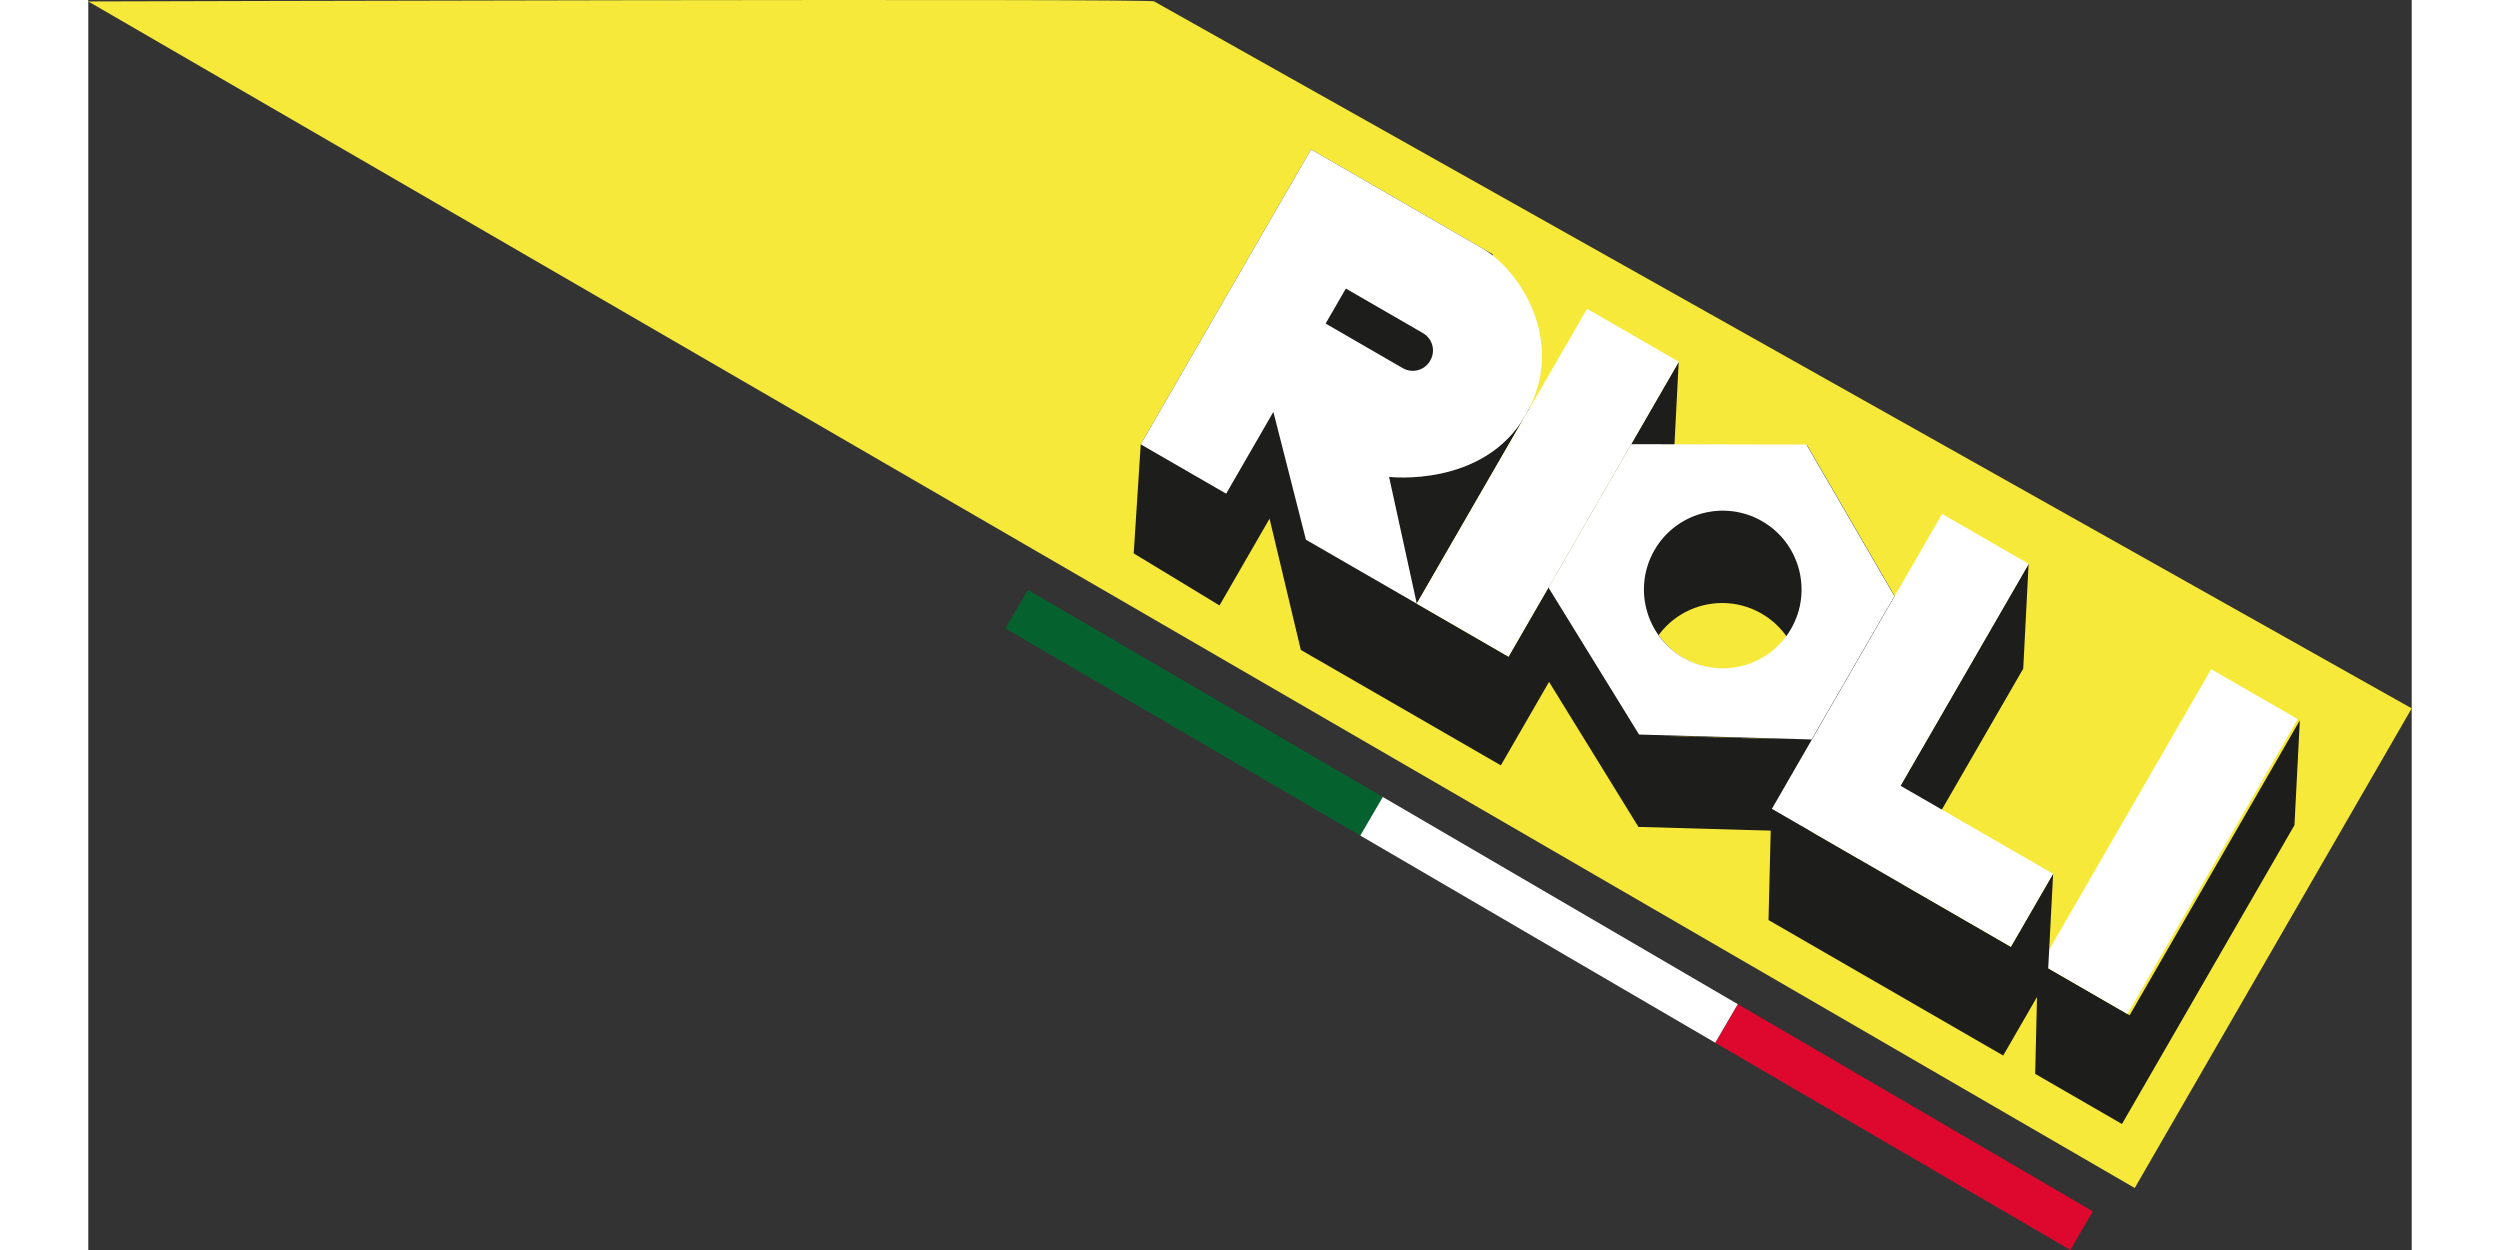
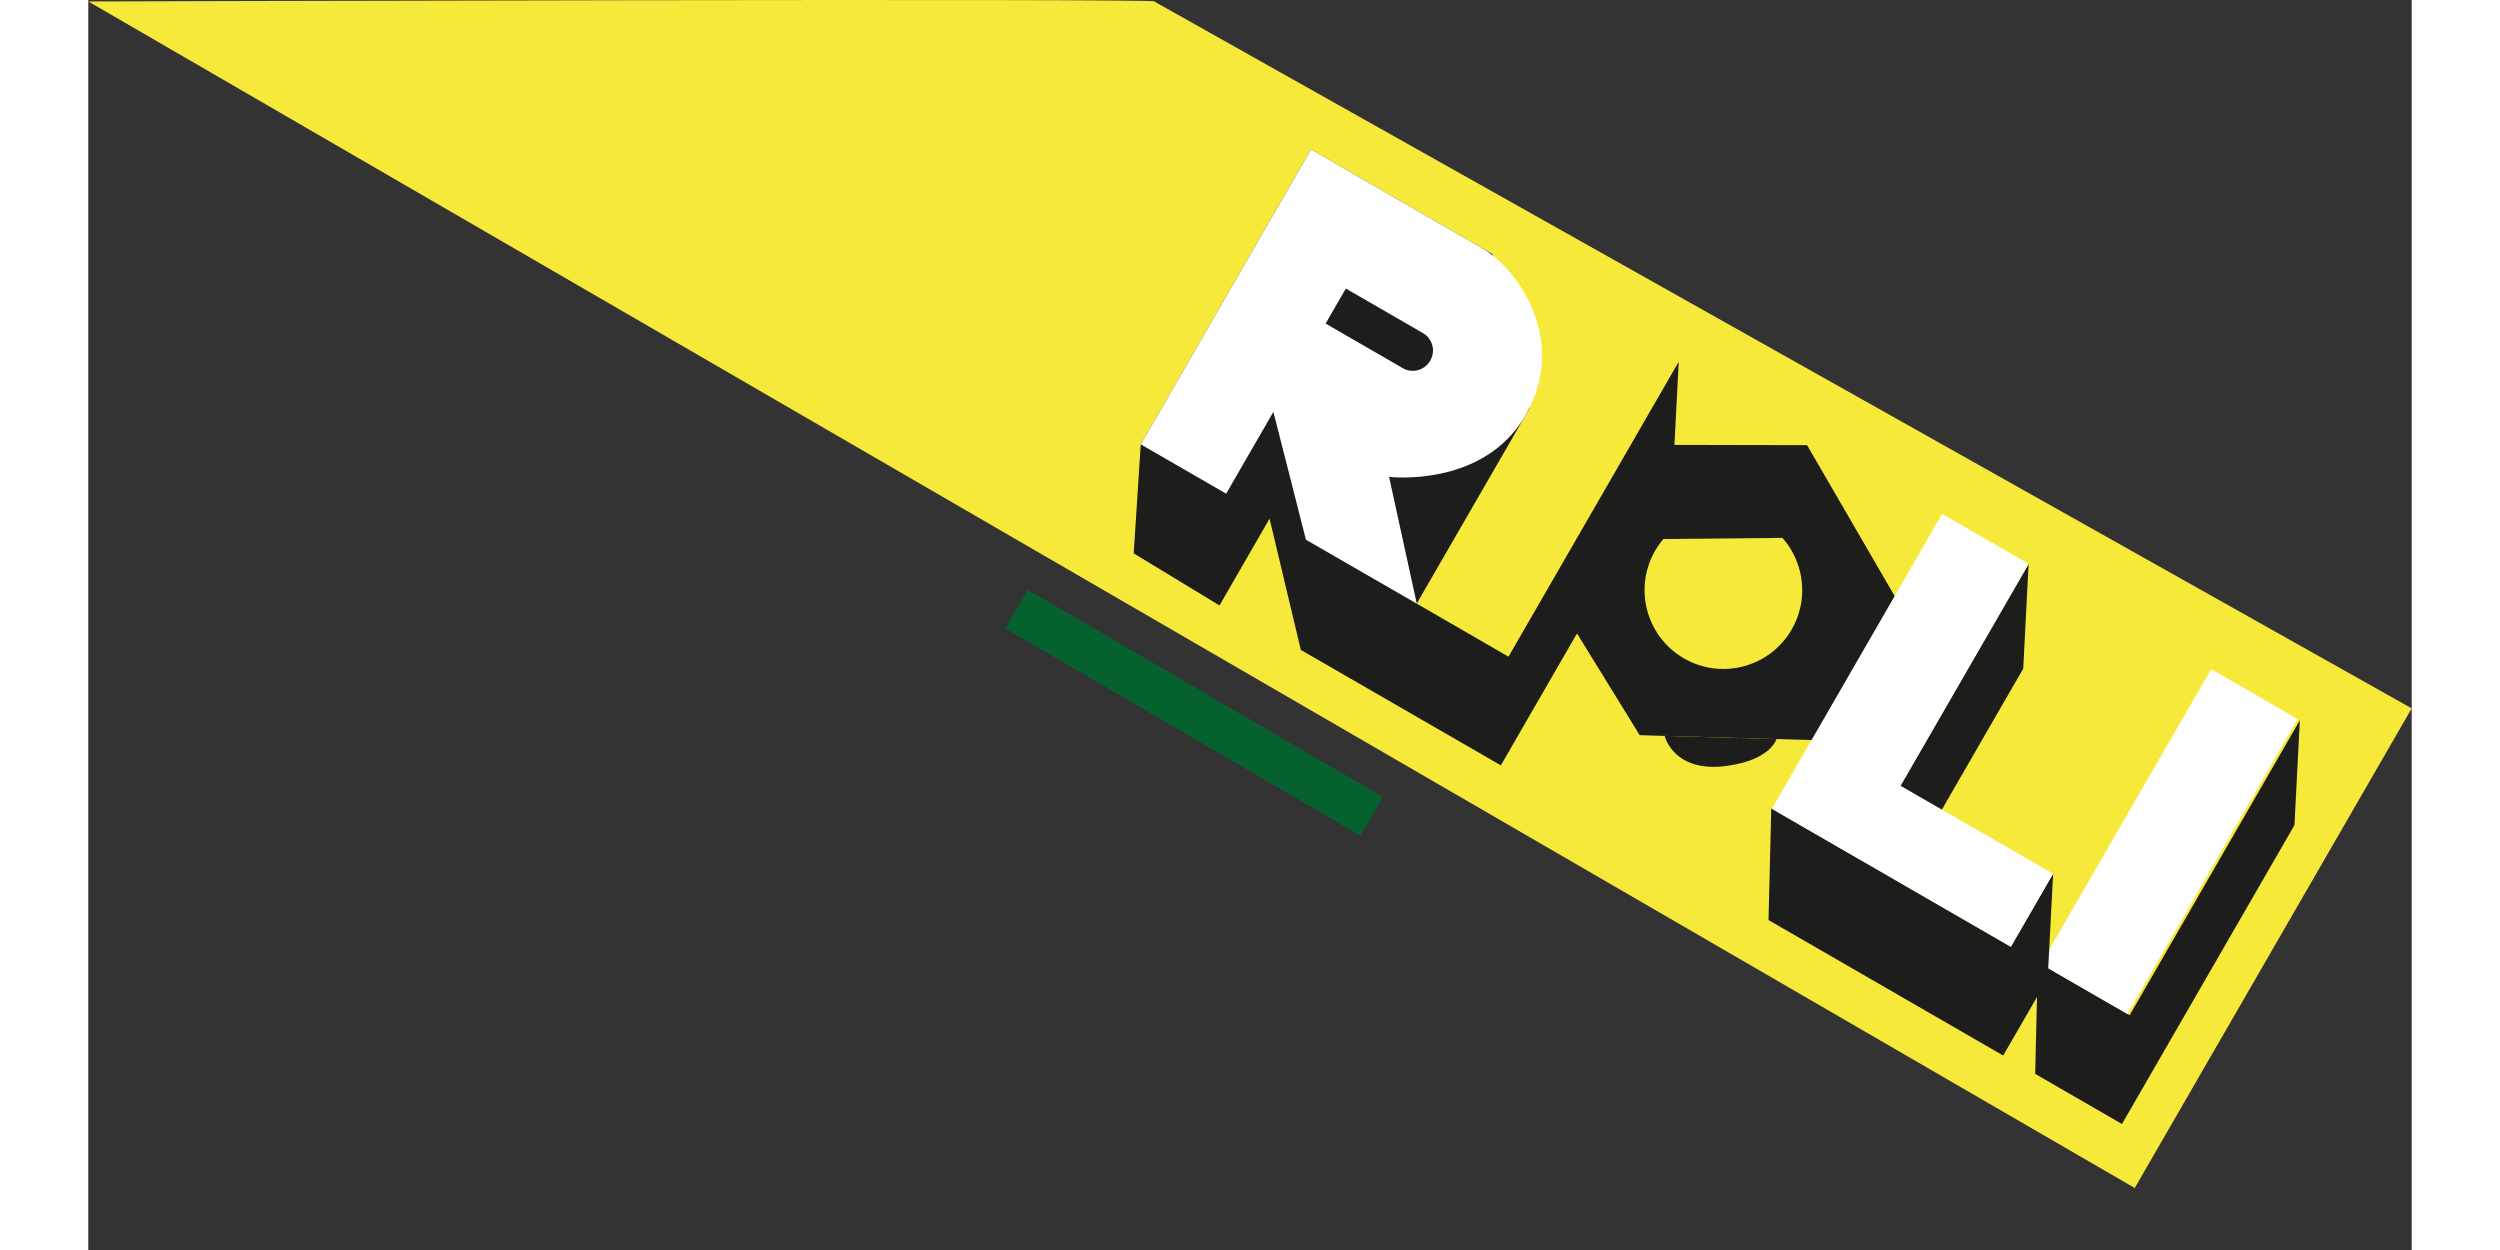
<svg xmlns="http://www.w3.org/2000/svg" id="Livello_2" width="200px" height="100px" viewBox="0 0 254.85 137.11">
  <rect x="0" y="0" width="254.85" height="137.11" fill="#333333" stroke="none" />
  <g id="Livello_1-2">
    <g>
      <g>
        <rect x="98.75" y="75.73" width="45.08" height="4.9" transform="translate(55.95 -50.48) rotate(30.27)" style="fill:#05622e;" />
-         <rect x="176.62" y="121.18" width="45.08" height="4.9" transform="translate(89.48 -83.54) rotate(30.27)" style="fill:#de082f;" />
-         <rect x="137.68" y="98.45" width="45.08" height="4.9" transform="translate(72.71 -67.01) rotate(30.27)" style="fill:#fff;" />
      </g>
      <path d="M116.92,.16L254.85,77.7l-30.38,52.61L0,.16S118.36-.2,116.92,.16Z" style="fill:#f7e939;" />
      <g>
-         <path d="M188.39,58.89l-19.22-.04-9.08,15.72,9.94,16.13,18.93,.54,9.08-15.72-9.65-16.63Zm-13.5,23.39c-4.14-2.39-5.55-7.68-3.17-11.81,2.39-4.14,7.68-5.55,11.81-3.17,4.14,2.39,5.55,7.68,3.17,11.81-2.39,4.14-7.68,5.55-11.81,3.17Z" style="fill:#1d1d1b;" />
        <path d="M160.23,64.51l-.14,10.07,3.07-5.31-2.93-4.76,24.94,16.56-12.26-.35s.95,4.13,6.91,3.28c4.76-.68,5.35-2.93,5.35-2.93" style="fill:#1d1d1b;" />
        <polyline points="198.18 65.45 198.04 75.52 193.78 73.06 198.18 65.45" style="fill:#1d1d1b;" />
        <path d="M187.76,58.98l-16.54,.16s3.01-5.46,8.74-4.63,7.8,4.47,7.8,4.47Z" style="fill:#1d1d1b;" />
        <path d="M188.53,48.83l-19.22-.04-9.08,15.72,9.94,16.13,18.93,.54,9.08-15.72-9.65-16.63Zm-13.5,23.39c-4.14-2.39-5.55-7.68-3.17-11.81,2.39-4.14,7.68-5.55,11.81-3.17,4.14,2.39,5.55,7.68,3.17,11.81-2.39,4.14-7.68,5.55-11.81,3.17Z" style="fill:#1d1d1b;" />
      </g>
      <polygon points="115.44 48.74 114.67 60.7 124.08 66.41 129.57 56.89 133 71.29 154.94 83.95 173.86 51.18 174.45 39.68 156.58 70.64 155.78 72.03 145.71 66.21 158.1 44.77 154.02 27.88 134.12 16.39 115.44 48.74" style="fill:#1d1d1b;" />
      <polygon points="213.55 117.79 223.07 123.29 241.99 90.51 242.58 79.01 223.91 111.36 213.84 105.55 213.84 105.55 213.55 117.79" style="fill:#1d1d1b;" />
      <path d="M157.66,45.53c4.62-8.01-.68-15.94-4.75-18.29s-18.79-10.85-18.79-10.85l-18.68,32.35,9.37,5.41,5.18-8.97,3.57,14.02,12.16,7.02-3.04-13.91s10.36,1.24,14.98-6.77Zm-10.48-5.95c-.61,1.05-1.95,1.41-3,.8l-8.46-4.89,2.22-3.84,8.46,4.89c1.05,.61,1.41,1.95,.8,3l-.02,.04Z" style="fill:#fff;" />
-       <rect x="141.41" y="47.14" width="37.35" height="11.62" transform="translate(34.19 165.11) rotate(-60)" style="fill:#fff;" />
      <rect x="209.58" y="86.83" width="37.35" height="10.96" transform="translate(34.19 243.83) rotate(-60)" style="fill:#fff;" />
      <g>
        <polygon points="184.3 100.92 210.04 115.78 214.92 107.33 215.52 95.83 210.88 103.85 200.82 98.04 184.6 88.67 184.3 100.92" style="fill:#1d1d1b;" />
        <polygon points="198.69 96.81 212.24 73.34 212.83 61.84 194.15 94.19 198.69 96.81" style="fill:#1d1d1b;" />
      </g>
      <polygon points="198.78 86.19 212.84 61.85 203.34 56.37 189.29 80.71 184.67 88.72 194.16 94.2 210.88 103.85 215.51 95.84 198.78 86.19" style="fill:#fff;" />
-       <path d="M188.46,48.76l-19.22-.04-9.08,15.72,9.94,16.13,18.93,.54,9.08-15.72-9.65-16.63Zm-13.5,23.39c-4.14-2.39-5.55-7.68-3.17-11.81,2.39-4.14,7.68-5.55,11.81-3.17,4.14,2.39,5.55,7.68,3.17,11.81-2.39,4.14-7.68,5.55-11.81,3.17Z" style="fill:#fff;" />
    </g>
  </g>
</svg>